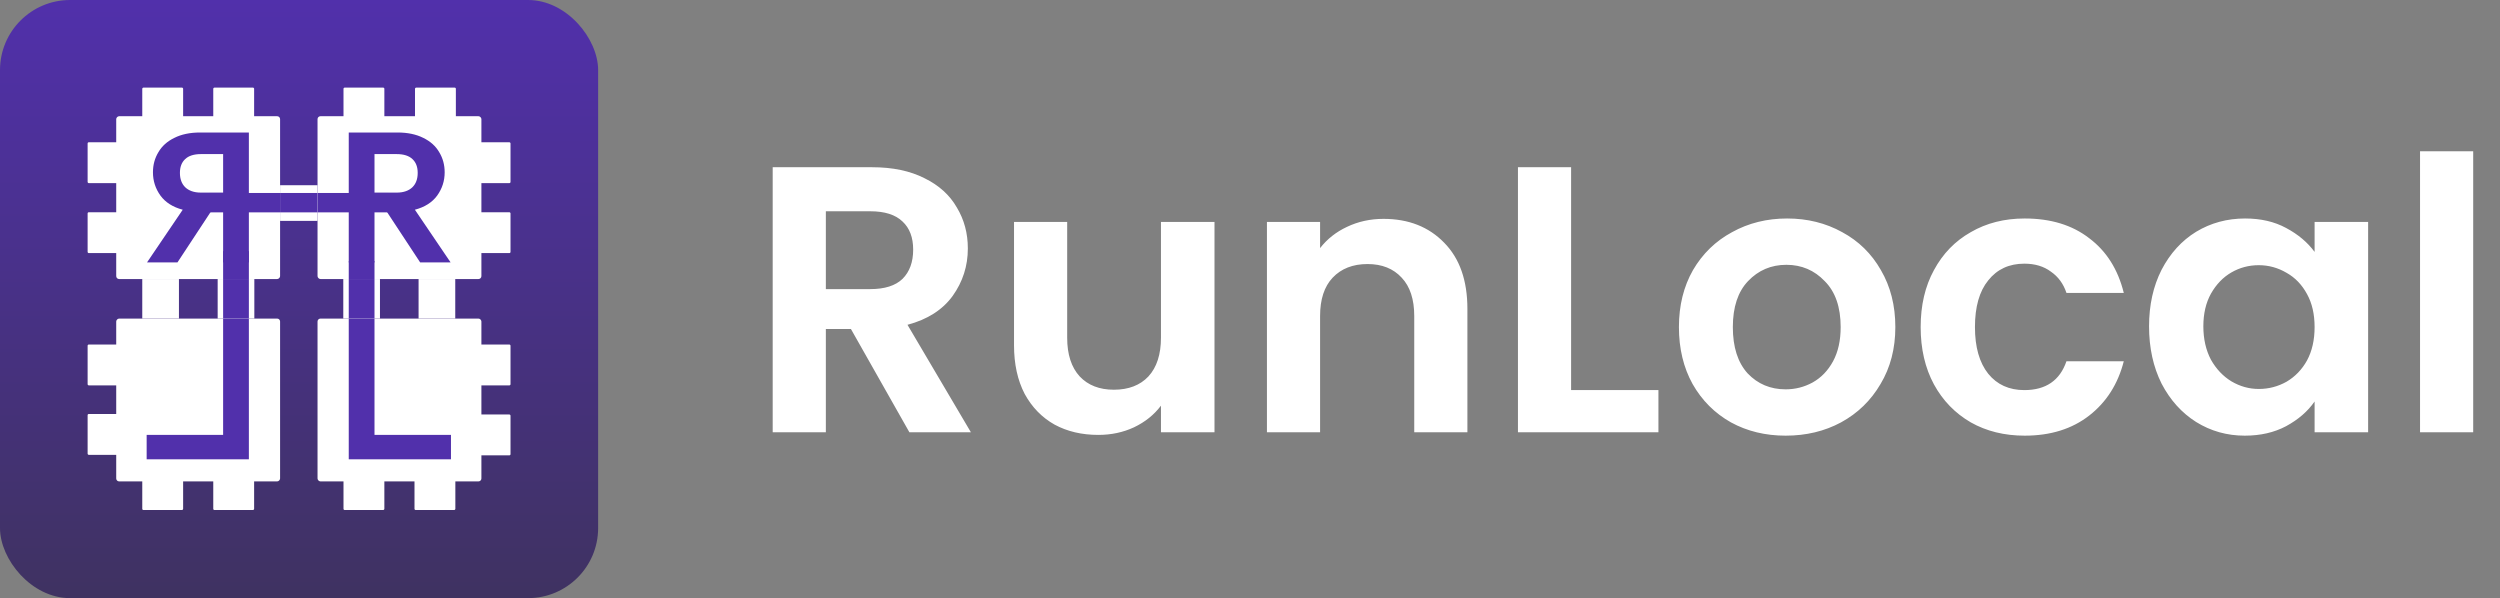
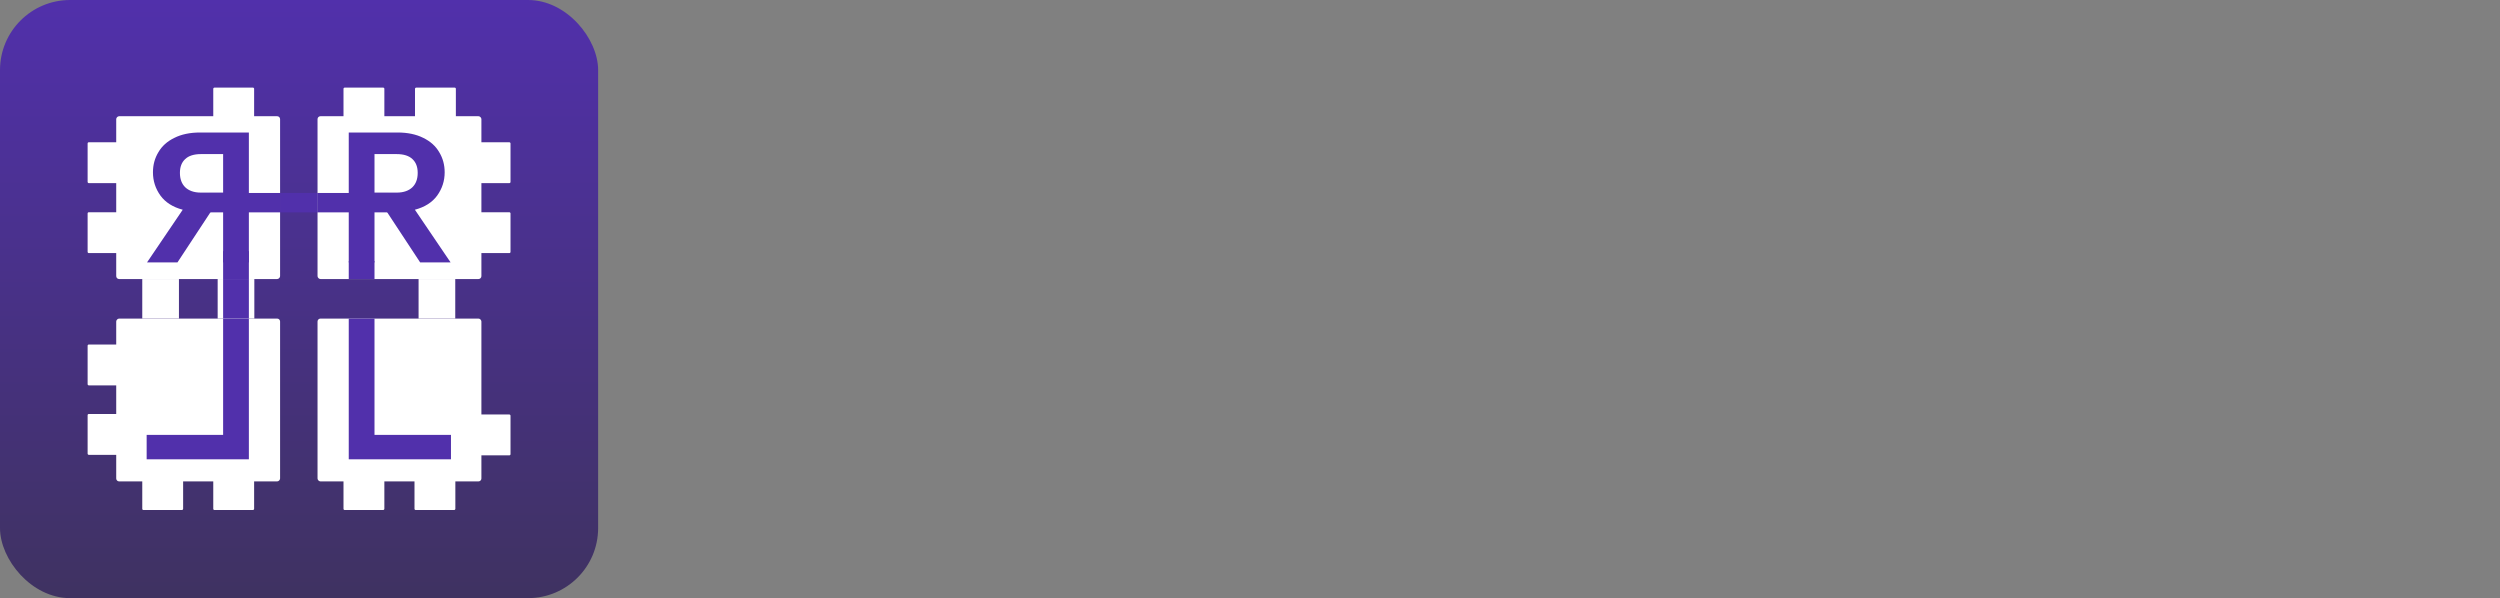
<svg xmlns="http://www.w3.org/2000/svg" width="4280" height="1024" viewBox="0 0 4280 1024" fill="none">
  <rect x="0" y="0" width="4280" height="1024" fill="#808080" stroke="none" />
  <rect width="1024" height="1024" rx="120" fill="url(#paint0_linear_78_2)" />
  <rect x="543.624" y="545.411" width="280.535" height="278.749" rx="5" fill="white" />
-   <rect x="821.536" y="589.821" width="52.464" height="69.952" rx="2" fill="white" />
  <rect x="821.536" y="709.613" width="52.464" height="69.952" rx="2" fill="white" />
  <rect x="588.072" y="873.125" width="52.464" height="69.952" rx="2" transform="rotate(-90 588.072 873.125)" fill="white" />
  <rect x="709.614" y="873.125" width="52.464" height="69.952" rx="2" transform="rotate(-90 709.614 873.125)" fill="white" />
  <path d="M641.143 744.517H772.06V786.329H597.059V545.411H641.143V744.517Z" fill="#5130AB" />
  <rect width="280.535" height="278.749" rx="5" transform="matrix(-1 0 0 1 479.502 545.411)" fill="white" />
  <path d="M381.982 744.517H251.066V786.329H426.066V545.411H381.982V744.517Z" fill="#5130AB" />
  <rect x="150" y="589.821" width="52.464" height="69.952" rx="2" fill="white" />
  <rect x="150" y="708.739" width="52.464" height="69.952" rx="2" fill="white" />
  <rect x="243.56" y="873.125" width="52.464" height="69.952" rx="2" transform="rotate(-90 243.56 873.125)" fill="white" />
  <rect x="365.101" y="873.125" width="52.464" height="69.952" rx="2" transform="rotate(-90 365.101 873.125)" fill="white" />
  <rect x="543.624" y="198.966" width="280.535" height="278.749" rx="5" fill="white" />
  <path d="M719.293 449.203L662.518 362.923H641.144V449.203H597.06V226.841H680.472C697.785 226.841 712.533 229.92 724.717 236.079C736.9 242.026 745.984 250.203 751.969 260.609C758.167 270.803 761.266 282.272 761.266 295.015C761.266 309.669 756.992 322.943 748.442 334.836C739.892 346.517 727.175 354.587 710.289 359.047L771.393 449.203H719.293ZM641.144 329.739H679.217C691.4 329.739 700.136 326.235 706.121 320.5C712.106 314.554 715.098 306.377 715.098 295.97C715.098 285.776 712.106 277.918 706.121 272.396C700.136 266.662 691.052 263.795 678.869 263.795H641.144L641.144 329.739Z" fill="#5130AB" />
  <path d="M543.624 363.561V330.376L665.189 330.376V363.561L543.624 363.561Z" fill="#5130AB" />
  <path d="M597.06 447.185H641.144V477.715H597.06V447.185Z" fill="#5130AB" />
  <rect x="821.536" y="243.561" width="52.464" height="69.952" rx="2" fill="white" />
  <rect x="821.536" y="363.353" width="52.464" height="69.952" rx="2" fill="white" />
  <path d="M590.072 202.464C588.968 202.464 588.072 201.568 588.072 200.464L588.072 152C588.072 150.896 588.968 150 590.072 150L656.024 150C657.129 150 658.024 150.896 658.024 152L658.024 200.464C658.024 201.568 657.129 202.464 656.024 202.464L590.072 202.464Z" fill="white" />
  <rect x="710.488" y="202.464" width="52.464" height="69.952" rx="2" transform="rotate(-90 710.488 202.464)" fill="white" />
  <rect width="280.535" height="278.749" rx="5" transform="matrix(-1 0 0 1 479.502 198.966)" fill="white" />
  <path d="M303.833 449.203L360.608 362.923H381.982V449.203H426.066V226.841H342.654C325.34 226.841 310.592 229.92 298.409 236.079C286.226 242.026 277.142 250.203 271.157 260.609C264.959 270.803 261.859 282.272 261.859 295.015C261.859 309.669 266.134 322.943 274.684 334.836C283.233 346.517 295.951 354.587 312.837 359.047L251.733 449.203H303.833ZM381.982 329.739H343.909C331.726 329.739 322.989 326.235 317.005 320.5C311.02 314.554 308.027 306.377 308.027 295.97C308.027 285.776 311.02 277.918 317.005 272.396C322.989 266.662 332.073 263.795 344.257 263.795H381.982L381.982 329.739Z" fill="#5130AB" />
  <path d="M479.501 363.561V330.376L357.936 330.376V363.561L479.501 363.561Z" fill="#5130AB" />
  <path d="M426.066 429.93H381.982V477.715H426.066V429.93Z" fill="#5130AB" />
  <rect x="150" y="243.561" width="52.464" height="69.952" rx="2" fill="white" />
  <rect x="150" y="363.353" width="52.464" height="69.952" rx="2" fill="white" />
-   <rect x="243.56" y="202.464" width="52.464" height="69.952" rx="2" transform="rotate(-90 243.56 202.464)" fill="white" />
  <rect x="365.101" y="202.464" width="52.464" height="69.952" rx="2" transform="rotate(-90 365.101 202.464)" fill="white" />
-   <rect x="479.502" y="317.103" width="64.122" height="61.059" fill="white" />
  <rect x="479.502" y="330.376" width="64.122" height="33.184" fill="#5130AB" />
  <rect x="372.631" y="477.715" width="62.786" height="67.696" fill="white" />
  <rect x="243.56" y="477.715" width="62.786" height="67.696" fill="white" />
  <path d="M426.066 477.715H381.982V545.411H426.066V477.715Z" fill="#5130AB" />
-   <rect x="587.708" y="477.715" width="62.786" height="67.696" fill="white" />
  <rect x="716.609" y="477.715" width="62.786" height="67.696" fill="white" />
-   <path d="M597.059 477.715H641.143V545.411H597.059V477.715Z" fill="#5130AB" />
-   <path d="M1556.85 740L1456.75 563.2H1413.85V740H1322.85V286.3H1493.15C1528.25 286.3 1558.15 292.583 1582.85 305.15C1607.55 317.283 1625.97 333.967 1638.1 355.2C1650.67 376 1656.95 399.4 1656.95 425.4C1656.95 455.3 1648.28 482.383 1630.95 506.65C1613.62 530.483 1587.83 546.95 1553.6 556.05L1662.15 740H1556.85ZM1413.85 494.95H1489.9C1514.6 494.95 1533.02 489.1 1545.15 477.4C1557.28 465.267 1563.35 448.583 1563.35 427.35C1563.35 406.55 1557.28 390.517 1545.15 379.25C1533.02 367.55 1514.6 361.7 1489.9 361.7H1413.85V494.95ZM2079.21 379.9V740H1987.56V694.5C1975.86 710.1 1960.47 722.45 1941.41 731.55C1922.77 740.217 1902.41 744.55 1880.31 744.55C1852.14 744.55 1827.22 738.7 1805.56 727C1783.89 714.867 1766.77 697.317 1754.21 674.35C1742.07 650.95 1736.01 623.217 1736.01 591.15V379.9H1827.01V578.15C1827.01 606.75 1834.16 628.85 1848.46 644.45C1862.76 659.617 1882.26 667.2 1906.96 667.2C1932.09 667.2 1951.81 659.617 1966.11 644.45C1980.41 628.85 1987.56 606.75 1987.56 578.15V379.9H2079.21ZM2368.54 374.7C2411.44 374.7 2446.11 388.35 2472.54 415.65C2498.98 442.517 2512.19 480.217 2512.19 528.75V740H2421.19V541.1C2421.19 512.5 2414.04 490.617 2399.74 475.45C2385.44 459.85 2365.94 452.05 2341.24 452.05C2316.11 452.05 2296.18 459.85 2281.44 475.45C2267.14 490.617 2259.99 512.5 2259.99 541.1V740H2168.99V379.9H2259.99V424.75C2272.13 409.15 2287.51 397.017 2306.14 388.35C2325.21 379.25 2346.01 374.7 2368.54 374.7ZM2689.73 667.85H2839.23V740H2598.73V286.3H2689.73V667.85ZM3056.97 745.85C3022.3 745.85 2991.1 738.267 2963.37 723.1C2935.64 707.5 2913.75 685.617 2897.72 657.45C2882.12 629.283 2874.32 596.783 2874.32 559.95C2874.32 523.117 2882.34 490.617 2898.37 462.45C2914.84 434.283 2937.15 412.617 2965.32 397.45C2993.49 381.85 3024.9 374.05 3059.57 374.05C3094.24 374.05 3125.65 381.85 3153.82 397.45C3181.99 412.617 3204.09 434.283 3220.12 462.45C3236.59 490.617 3244.82 523.117 3244.82 559.95C3244.82 596.783 3236.37 629.283 3219.47 657.45C3203 685.617 3180.47 707.5 3151.87 723.1C3123.7 738.267 3092.07 745.85 3056.97 745.85ZM3056.97 666.55C3073.44 666.55 3088.82 662.65 3103.12 654.85C3117.85 646.617 3129.55 634.483 3138.22 618.45C3146.89 602.417 3151.22 582.917 3151.22 559.95C3151.22 525.717 3142.12 499.5 3123.92 481.3C3106.15 462.667 3084.27 453.35 3058.27 453.35C3032.27 453.35 3010.39 462.667 2992.62 481.3C2975.29 499.5 2966.62 525.717 2966.62 559.95C2966.62 594.183 2975.07 620.617 2991.97 639.25C3009.3 657.45 3030.97 666.55 3056.97 666.55ZM3288.17 559.95C3288.17 522.683 3295.75 490.183 3310.92 462.45C3326.09 434.283 3347.1 412.617 3373.97 397.45C3400.84 381.85 3431.6 374.05 3466.27 374.05C3510.9 374.05 3547.74 385.317 3576.77 407.85C3606.24 429.95 3625.95 461.15 3635.92 501.45H3537.77C3532.57 485.85 3523.69 473.717 3511.12 465.05C3498.99 455.95 3483.82 451.4 3465.62 451.4C3439.62 451.4 3419.04 460.933 3403.87 480C3388.7 498.633 3381.12 525.283 3381.12 559.95C3381.12 594.183 3388.7 620.833 3403.87 639.9C3419.04 658.533 3439.62 667.85 3465.62 667.85C3502.45 667.85 3526.5 651.383 3537.77 618.45H3635.92C3625.95 657.45 3606.24 688.433 3576.77 711.4C3547.3 734.367 3510.47 745.85 3466.27 745.85C3431.6 745.85 3400.84 738.267 3373.97 723.1C3347.1 707.5 3326.09 685.833 3310.92 658.1C3295.75 629.933 3288.17 597.217 3288.17 559.95ZM3679.19 558.65C3679.19 522.25 3686.34 489.967 3700.64 461.8C3715.37 433.633 3735.09 411.967 3759.79 396.8C3784.92 381.633 3812.87 374.05 3843.64 374.05C3870.5 374.05 3893.9 379.467 3913.84 390.3C3934.2 401.133 3950.45 414.783 3962.59 431.25V379.9H4054.24V740H3962.59V687.35C3950.89 704.25 3934.64 718.333 3913.84 729.6C3893.47 740.433 3869.85 745.85 3842.99 745.85C3812.65 745.85 3784.92 738.05 3759.79 722.45C3735.09 706.85 3715.37 684.967 3700.64 656.8C3686.34 628.2 3679.19 595.483 3679.19 558.65ZM3962.59 559.95C3962.59 537.85 3958.25 519 3949.59 503.4C3940.92 487.367 3929.22 475.233 3914.49 467C3899.75 458.333 3883.94 454 3867.04 454C3850.14 454 3834.54 458.117 3820.24 466.35C3805.94 474.583 3794.24 486.717 3785.14 502.75C3776.47 518.35 3772.14 536.983 3772.14 558.65C3772.14 580.317 3776.47 599.383 3785.14 615.85C3794.24 631.883 3805.94 644.233 3820.24 652.9C3834.97 661.567 3850.57 665.9 3867.04 665.9C3883.94 665.9 3899.75 661.783 3914.49 653.55C3929.22 644.883 3940.92 632.75 3949.59 617.15C3958.25 601.117 3962.59 582.05 3962.59 559.95ZM4234.11 259V740H4143.11V259H4234.11Z" fill="white" />
+   <path d="M597.059 477.715H641.143V545.411V477.715Z" fill="#5130AB" />
  <defs>
    <linearGradient id="paint0_linear_78_2" x1="512" y1="0" x2="512" y2="1024" gradientUnits="userSpaceOnUse">
      <stop stop-color="#5130AB" />
      <stop offset="1" stop-color="#3F3261" />
    </linearGradient>
  </defs>
</svg>